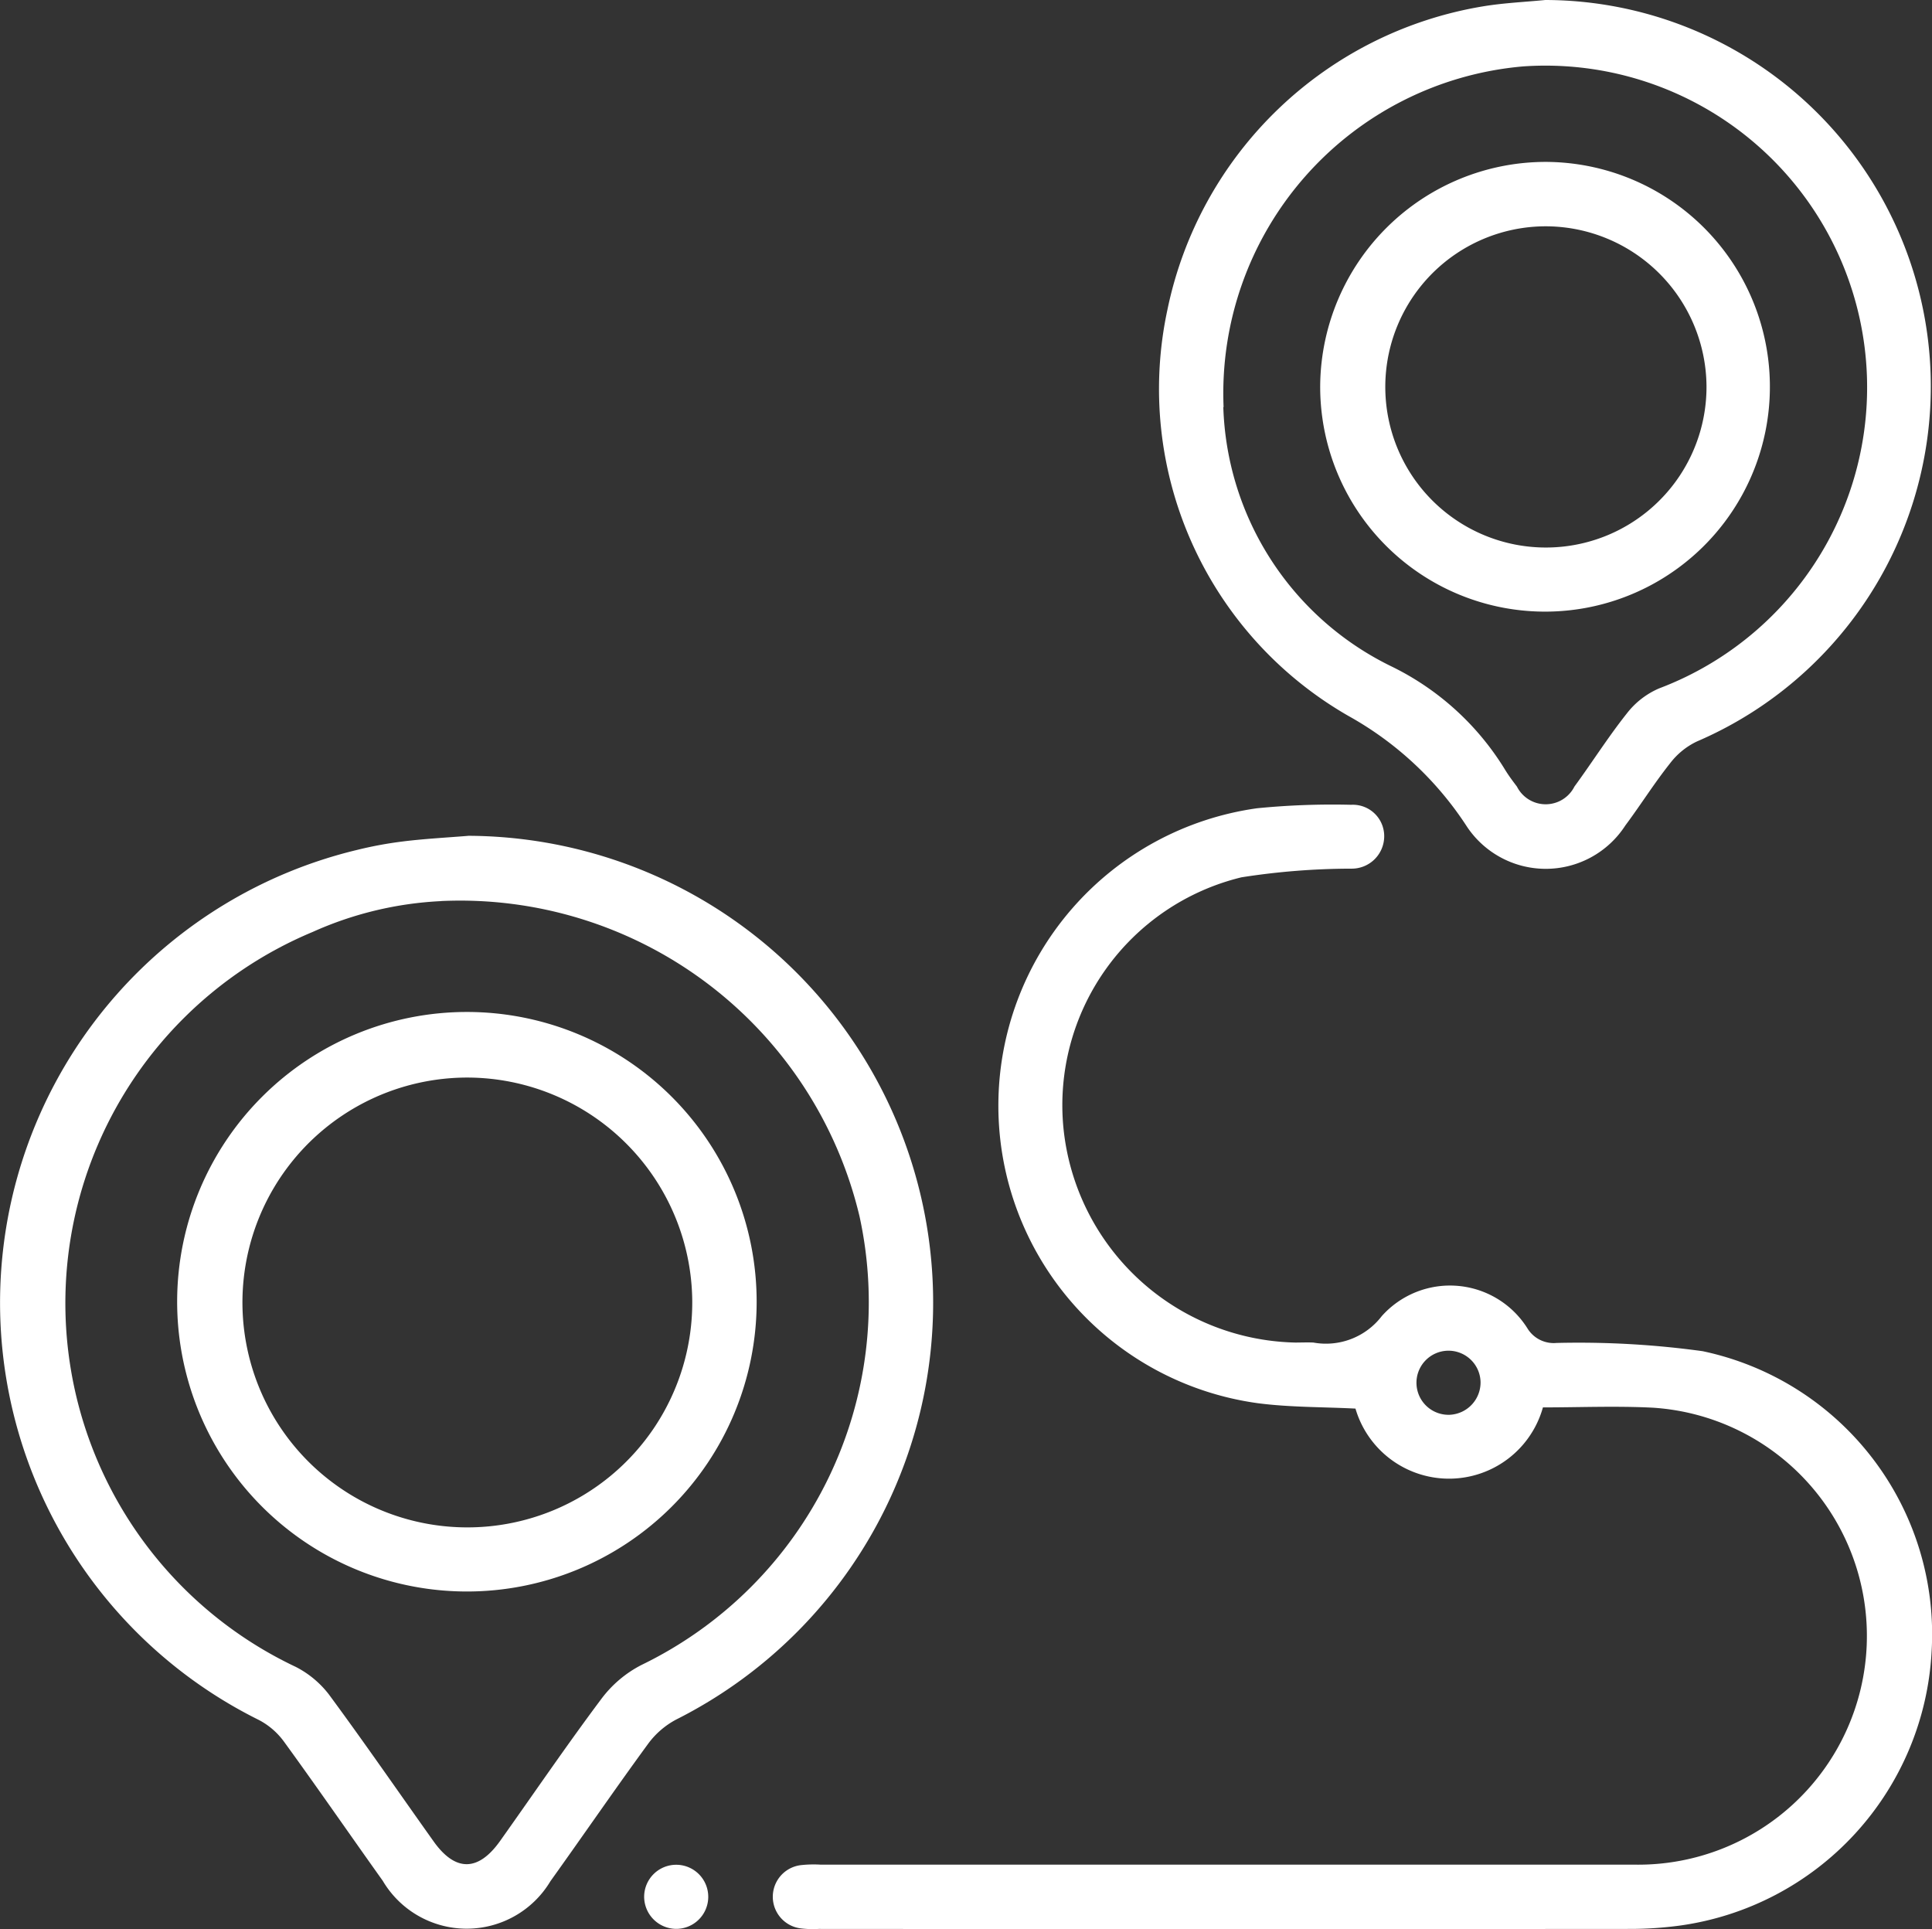
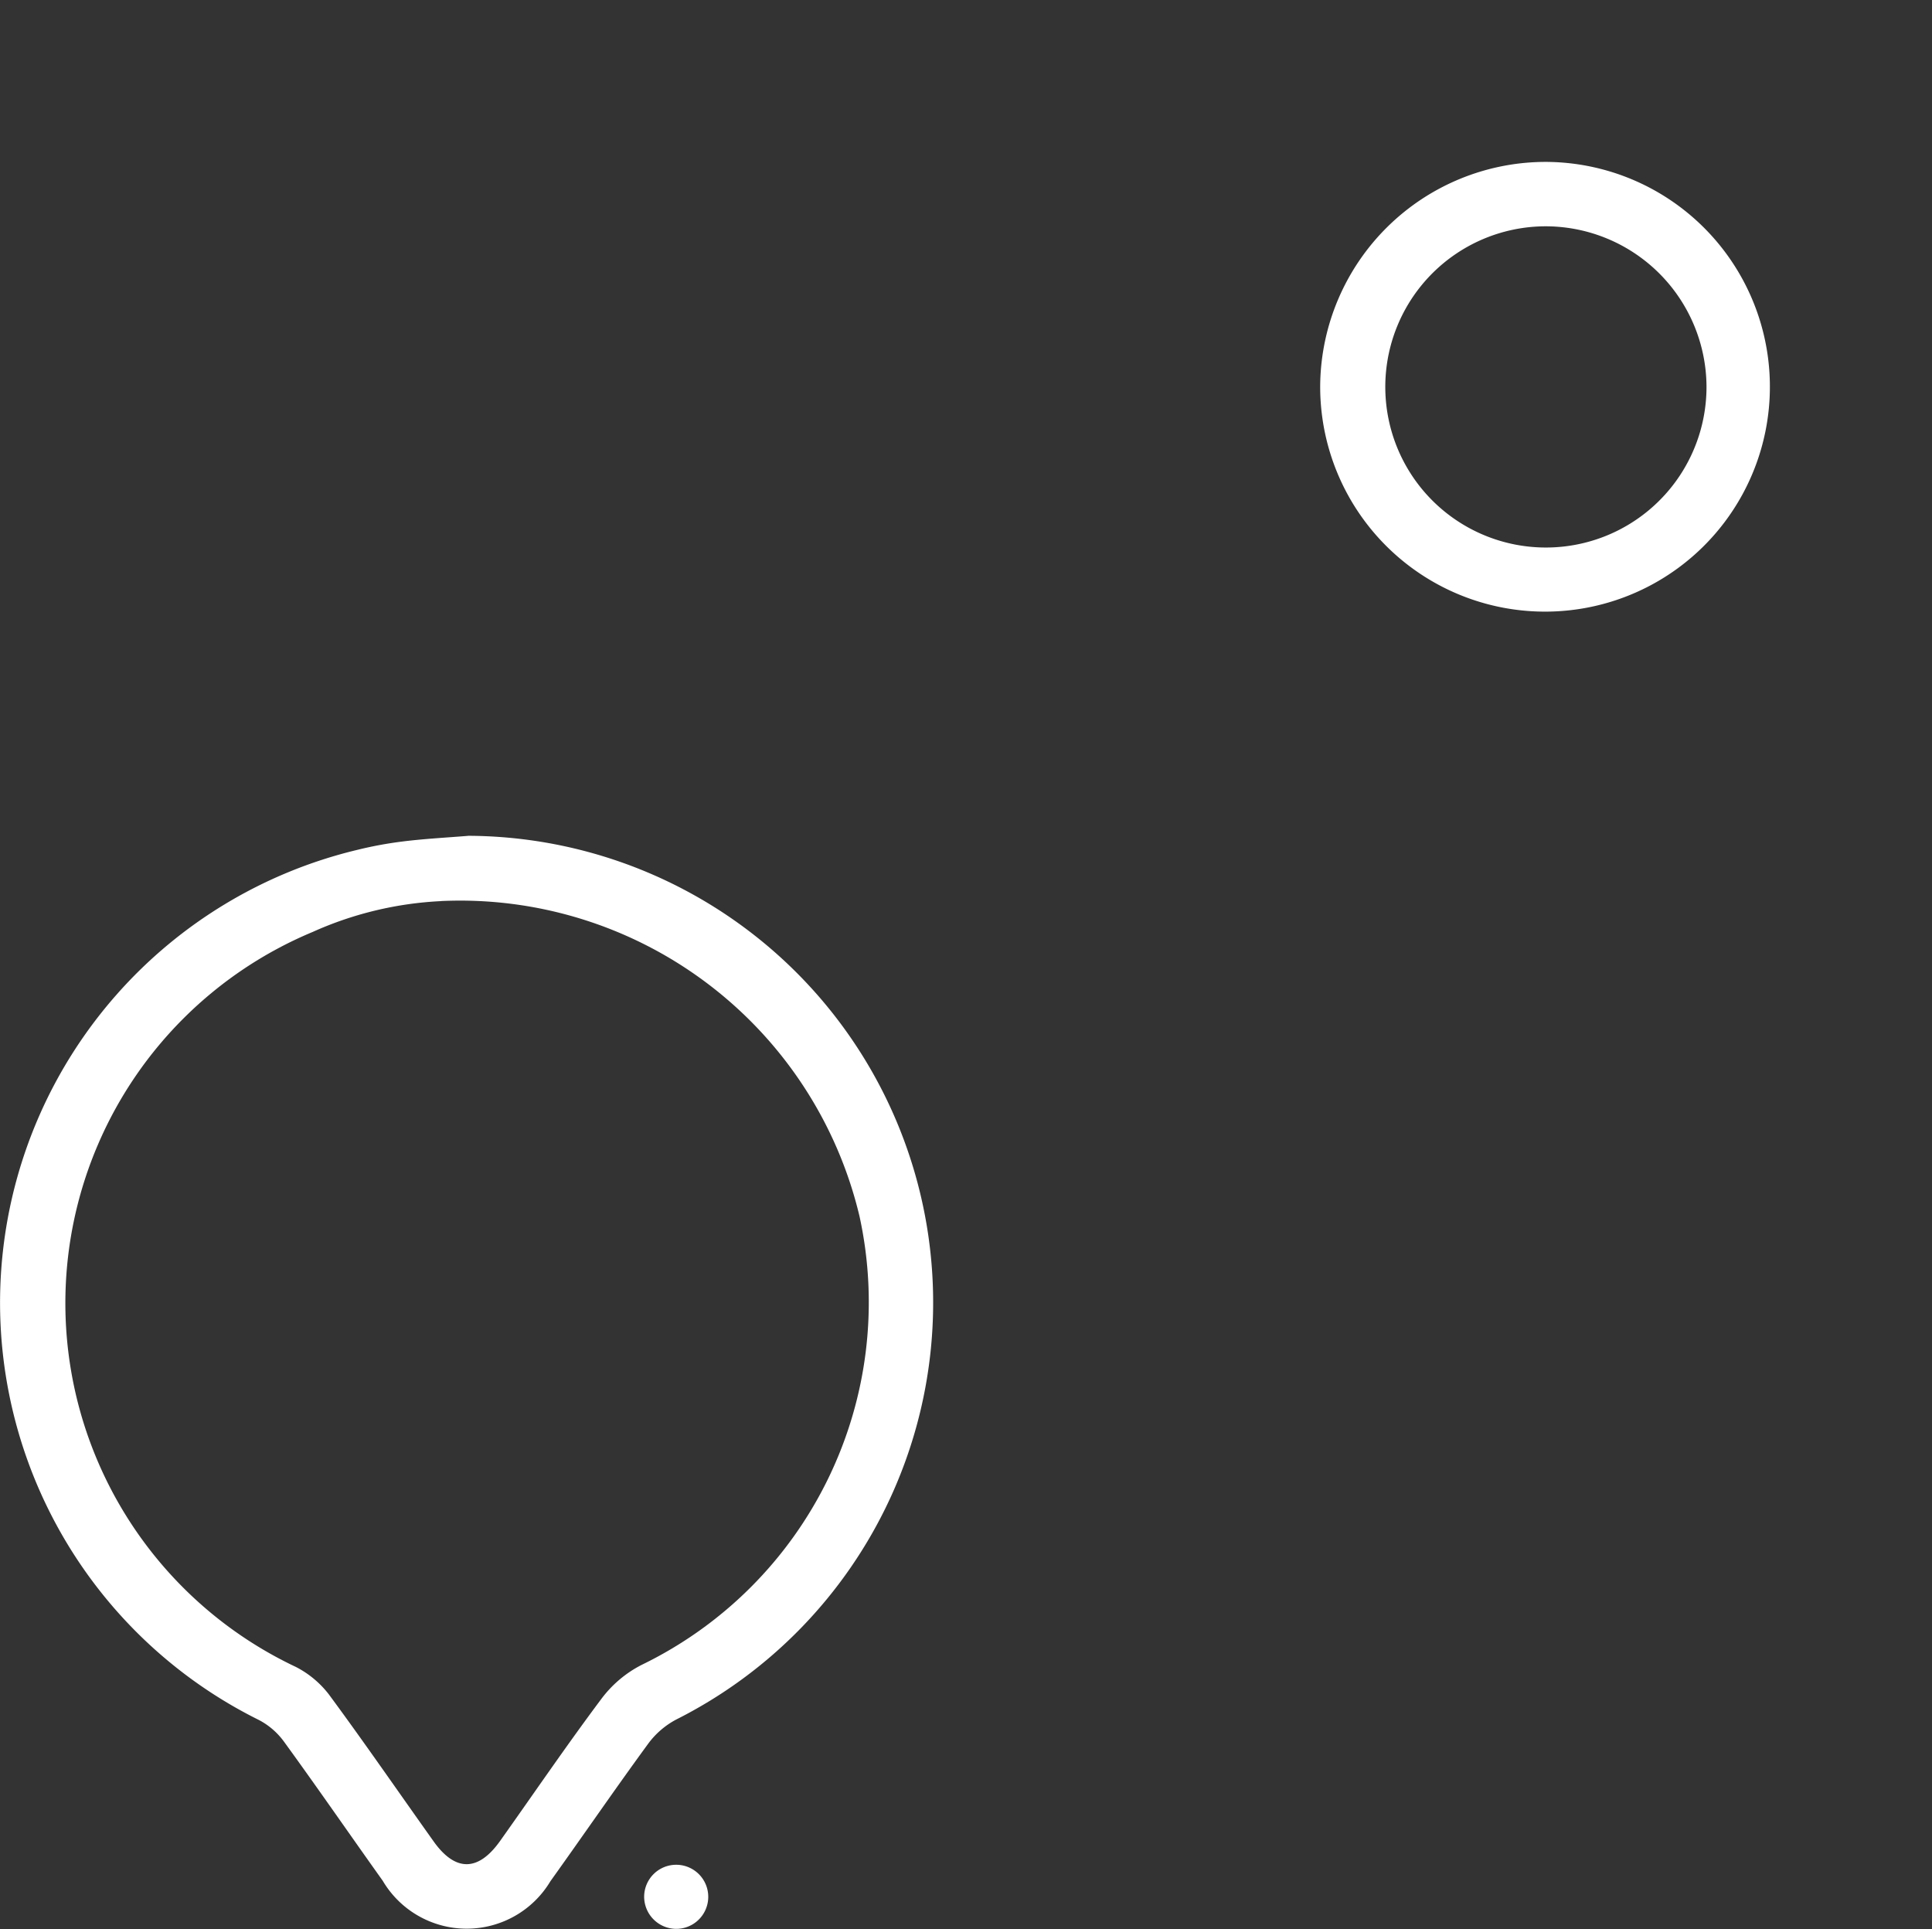
<svg xmlns="http://www.w3.org/2000/svg" id="Group_59" data-name="Group 59" width="39" height="38.942" viewBox="0 0 39 38.942">
  <rect x="0" y="0" width="39" height="38.942" fill="#333333" stroke="none" />
  <defs>
    <clipPath id="clip-path">
      <rect id="Rectangle_4116" data-name="Rectangle 4116" width="39" height="38.942" fill="#fff" />
    </clipPath>
  </defs>
  <g id="Group_58" data-name="Group 58" clip-path="url(#clip-path)">
-     <path id="Path_72" data-name="Path 72" d="M159.682,162.191a1.968,1.968,0,0,1-3.784.024c-.659-.034-1.322-.024-1.973-.109a6.062,6.062,0,0,1-.013-12.009,15.482,15.482,0,0,1,1.9-.07.633.633,0,0,1,.666.622.655.655,0,0,1-.668.667,14.467,14.467,0,0,0-2.214.175,4.734,4.734,0,0,0-3.593,5.059,4.81,4.81,0,0,0,4.681,4.332c.122,0,.244-.006.365,0a1.419,1.419,0,0,0,1.38-.534,1.846,1.846,0,0,1,2.937.242.622.622,0,0,0,.591.3,18.31,18.31,0,0,1,2.948.166,5.838,5.838,0,0,1,4.623,6.064,5.9,5.9,0,0,1-5.085,5.531,7.488,7.488,0,0,1-1.011.067q-8.184.006-16.368,0a1.963,1.963,0,0,1-.365-.011.643.643,0,0,1,0-1.276,2.349,2.349,0,0,1,.405-.01q8.224,0,16.449,0a4.617,4.617,0,0,0,.351-9.224c-.741-.038-1.486-.006-2.231-.006m-1.25-.512a.647.647,0,1,0-.623.661.653.653,0,0,0,.623-.661" transform="translate(-128.536 -133.782)" fill="#fff" />
    <path id="Path_73" data-name="Path 73" d="M9.449,155.8a9.422,9.422,0,0,1,4.2,17.839,1.68,1.68,0,0,0-.565.488c-.67.916-1.312,1.852-1.973,2.775a1.969,1.969,0,0,1-3.385-.009c-.667-.935-1.319-1.881-1.994-2.809a1.47,1.47,0,0,0-.507-.437A9.4,9.4,0,0,1,7.2,156.087a7.91,7.91,0,0,1,.957-.176c.429-.052.862-.075,1.293-.11m-.539,1.317a7.153,7.153,0,0,0-2.6.623,8.12,8.12,0,0,0-.34,14.835,1.982,1.982,0,0,1,.666.553c.722.978,1.411,1.979,2.116,2.969.438.616.9.613,1.341-.007.681-.958,1.342-1.93,2.046-2.87a2.348,2.348,0,0,1,.811-.685,8.135,8.135,0,0,0,4.4-9.053,8.288,8.288,0,0,0-8.445-6.366" transform="translate(0 -138.929)" fill="#fff" />
-     <path id="Path_74" data-name="Path 74" d="M224.053,0a7.8,7.8,0,0,1,3.057,14.967,1.482,1.482,0,0,0-.544.444c-.318.4-.592.838-.9,1.251a1.912,1.912,0,0,1-3.22-.01,6.775,6.775,0,0,0-2.369-2.2,7.609,7.609,0,0,1-3.655-8.2A7.807,7.807,0,0,1,222.8.127c.412-.068.833-.086,1.25-.127m-6.5,8.212a6.032,6.032,0,0,0,3.393,5.239,5.522,5.522,0,0,1,2.3,2.095c.071.115.152.223.234.331a.65.65,0,0,0,1.161,0c.359-.49.684-1.006,1.062-1.481a1.641,1.641,0,0,1,.646-.5,6.495,6.495,0,0,0-2.738-12.556,6.623,6.623,0,0,0-6.052,6.881" transform="translate(-192.856)" fill="#fff" />
    <path id="Path_75" data-name="Path 75" d="M120.084,348.29a.647.647,0,1,1,.637.654.651.651,0,0,1-.637-.654" transform="translate(-107.081 -310.009)" fill="#fff" />
-     <path id="Path_76" data-name="Path 76" d="M33.021,194.712a5.849,5.849,0,1,1,5.84,5.864,5.85,5.85,0,0,1-5.84-5.864m5.871-4.51a4.54,4.54,0,1,0,4.527,4.511,4.549,4.549,0,0,0-4.527-4.511" transform="translate(-29.445 -168.451)" fill="#fff" />
    <path id="Path_77" data-name="Path 77" d="M250.664,30.181a4.539,4.539,0,1,1-4.55,4.487,4.556,4.556,0,0,1,4.55-4.487m.014,1.3a3.242,3.242,0,1,0,3.234,3.226,3.251,3.251,0,0,0-3.234-3.226" transform="translate(-219.464 -26.913)" fill="#fff" />
  </g>
</svg>